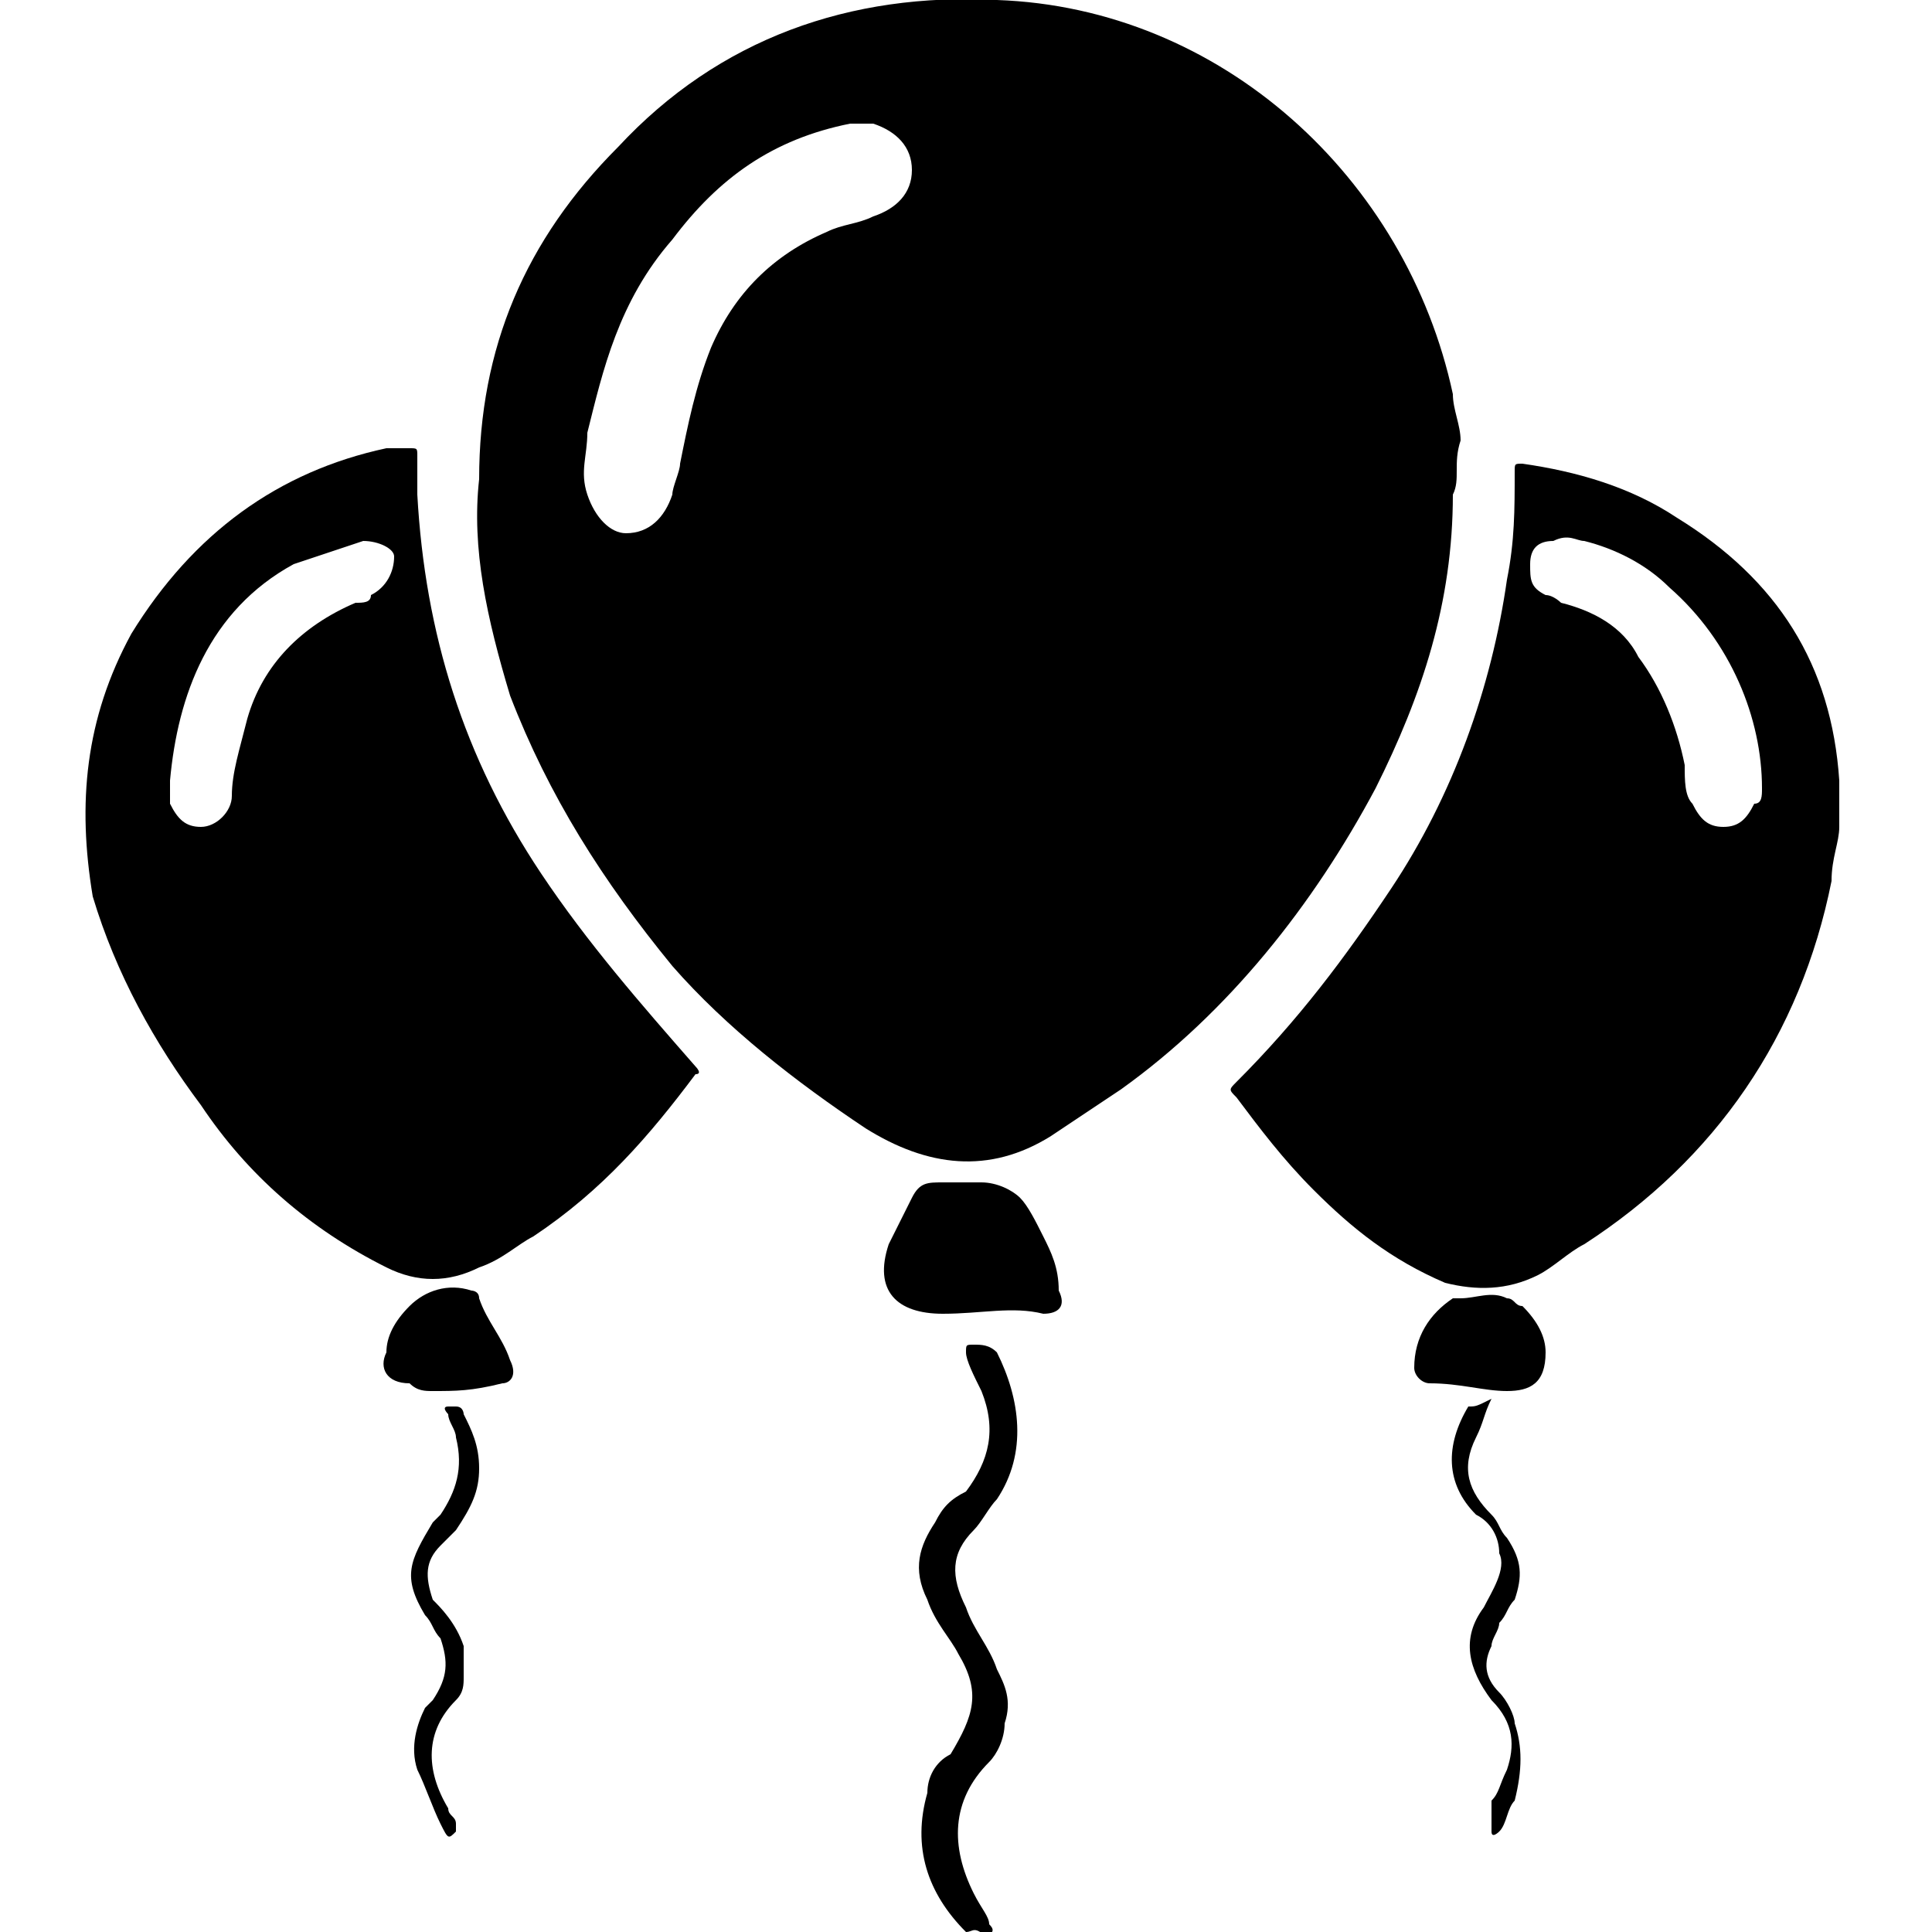
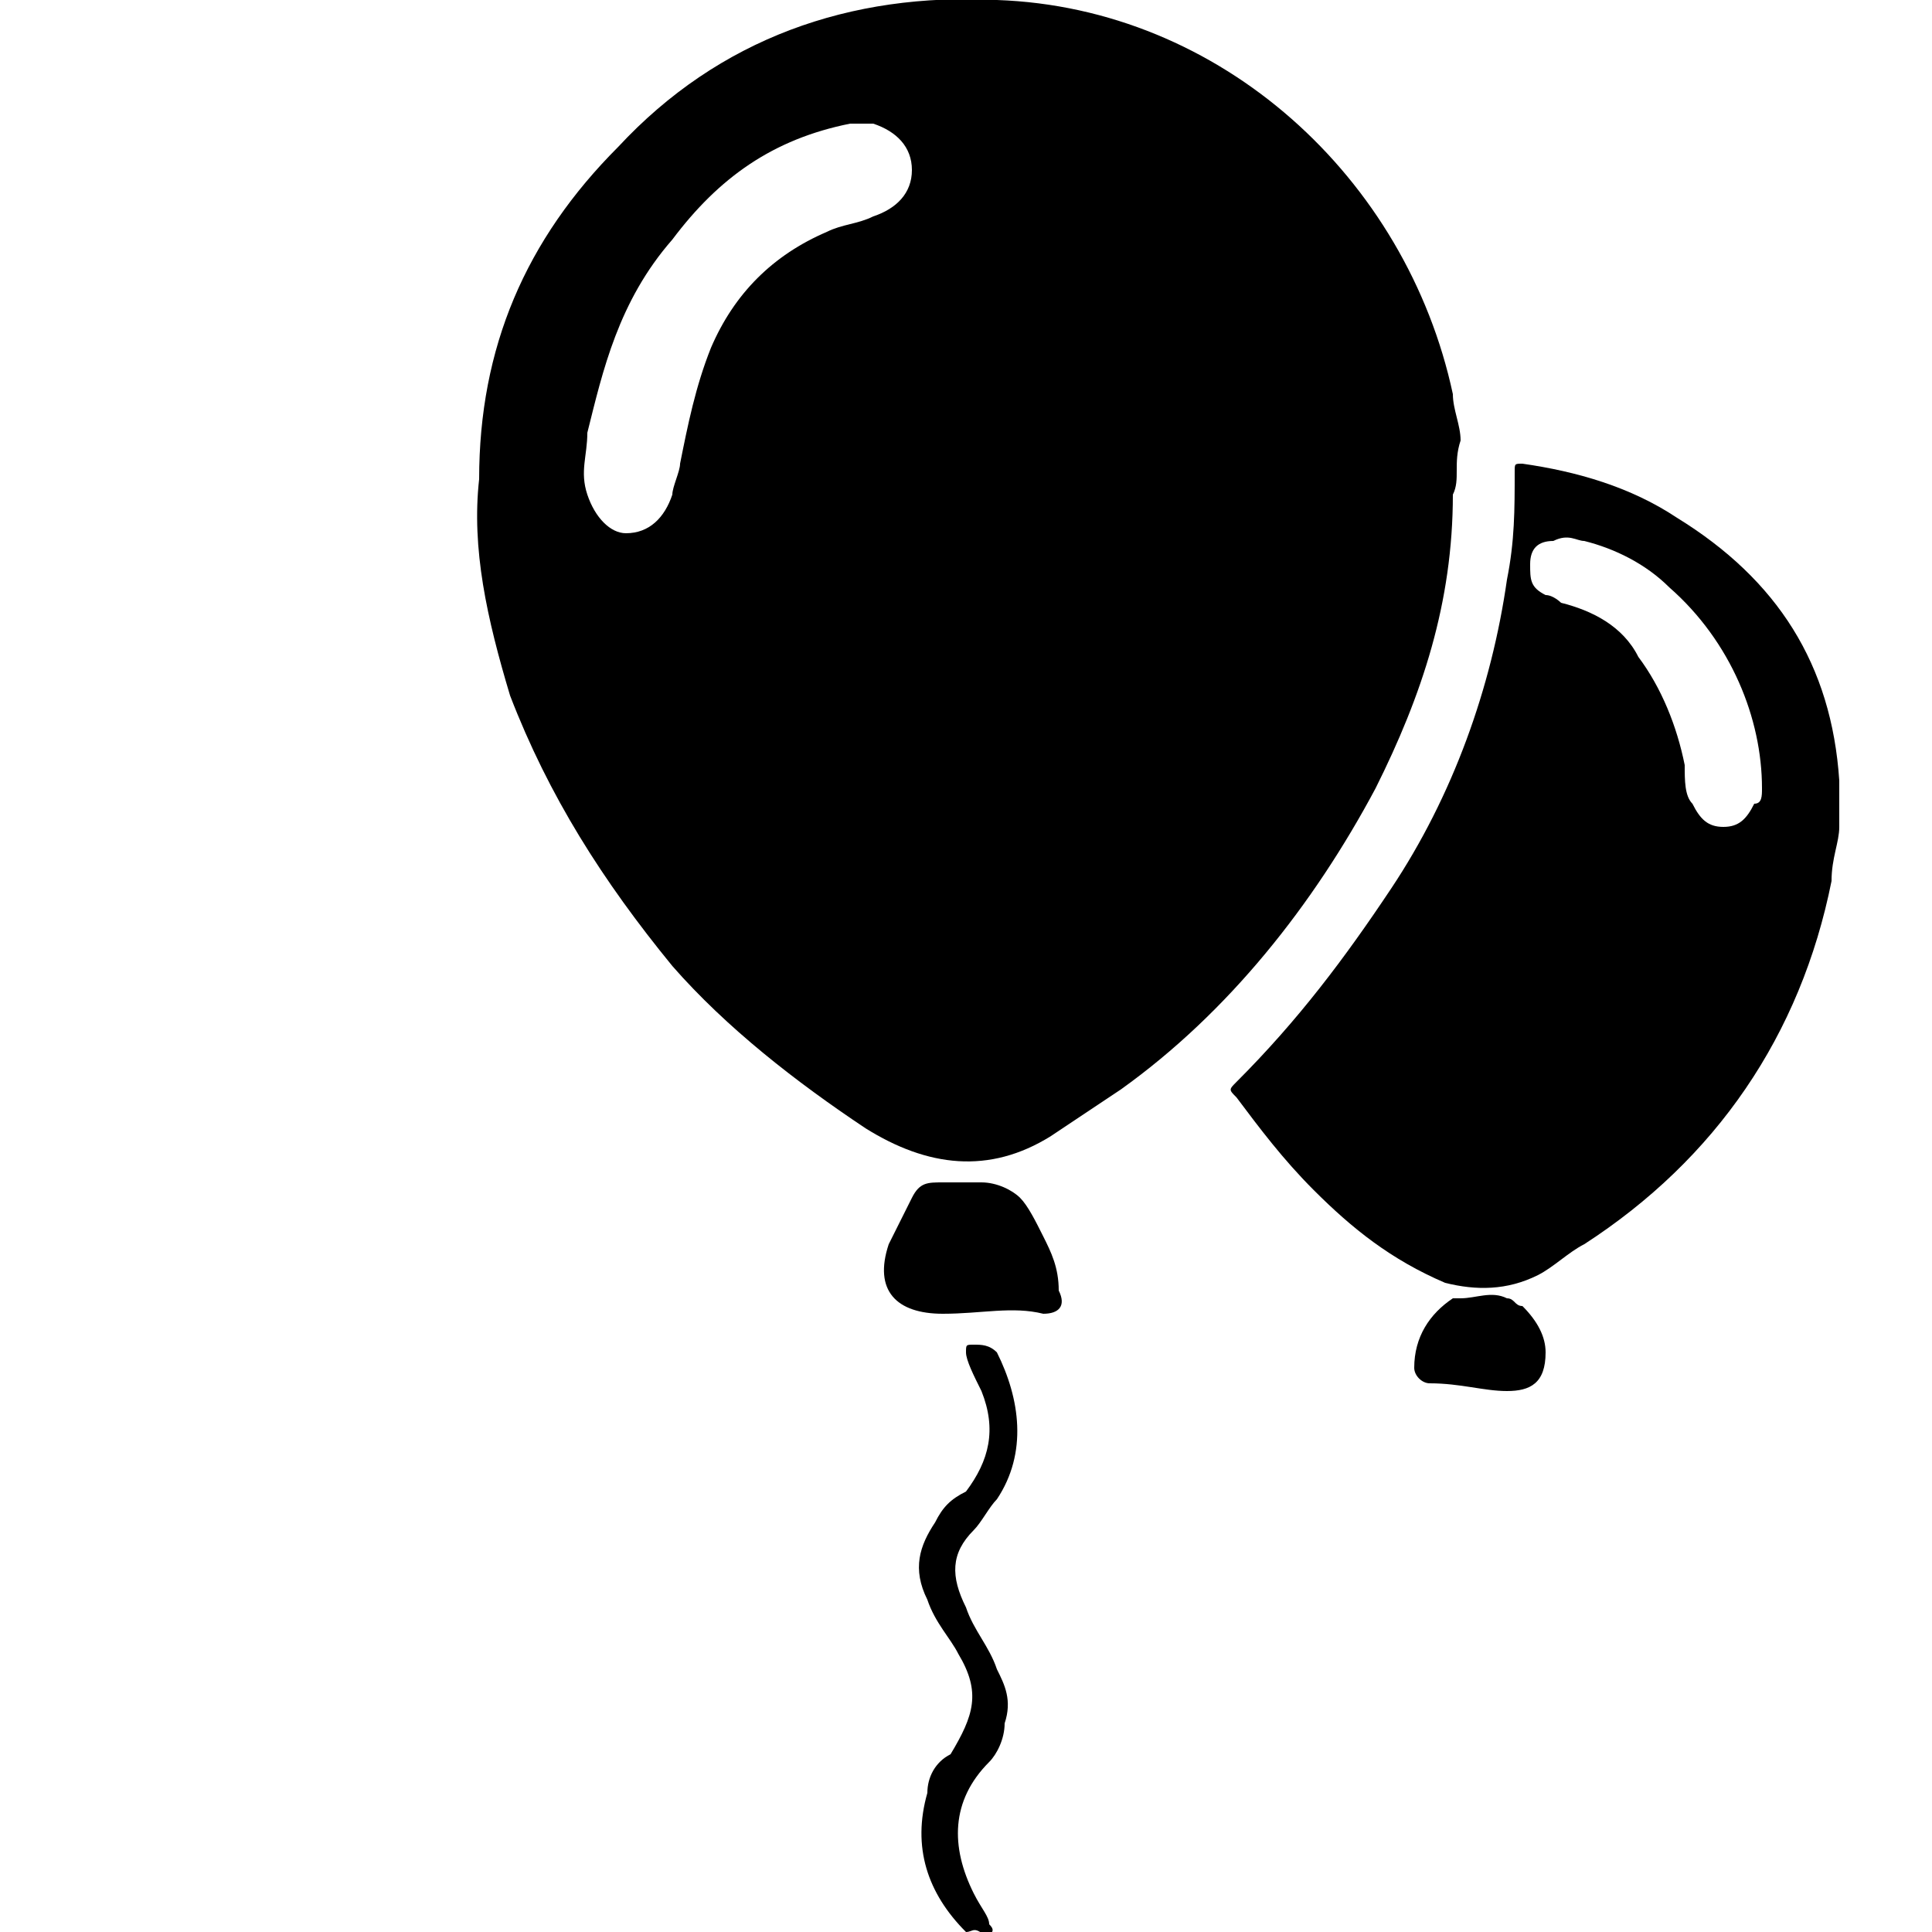
<svg xmlns="http://www.w3.org/2000/svg" version="1.1" id="Layer_1" x="0px" y="0px" viewBox="0 0 25 25" style="enable-background:new 0 0 25 25;" xml:space="preserve">
  <g>
-     <path d="M23.8,10.7c0,0.2-0.1,0.4-0.1,0.7c-0.4,2-1.5,3.6-3.2,4.7c-0.2,0.1-0.4,0.3-0.6,0.4c-0.4,0.2-0.8,0.2-1.2,0.1 c-0.7-0.3-1.2-0.7-1.7-1.2c-0.4-0.4-0.7-0.8-1-1.2c-0.1-0.1-0.1-0.1,0-0.2c0.8-0.8,1.4-1.6,2-2.5c0.8-1.2,1.3-2.6,1.5-4 c0.1-0.5,0.1-0.9,0.1-1.4c0-0.1,0-0.1,0.1-0.1c0.7,0.1,1.4,0.3,2,0.7c1.3,0.8,2,1.9,2.1,3.4c0,0,0,0.1,0,0.1 C23.8,10.2,23.8,10.4,23.8,10.7z M22.8,10.2c0-0.9-0.4-1.9-1.2-2.6c-0.3-0.3-0.7-0.5-1.1-0.6c-0.1,0-0.2-0.1-0.4,0 c-0.2,0-0.3,0.1-0.3,0.3c0,0.2,0,0.3,0.2,0.4c0.1,0,0.2,0.1,0.2,0.1c0.4,0.1,0.8,0.3,1,0.7c0.3,0.4,0.5,0.9,0.6,1.4 c0,0.2,0,0.4,0.1,0.5c0.1,0.2,0.2,0.3,0.4,0.3c0.2,0,0.3-0.1,0.4-0.3C22.8,10.4,22.8,10.3,22.8,10.2z" />
+     <path d="M23.8,10.7c0,0.2-0.1,0.4-0.1,0.7c-0.4,2-1.5,3.6-3.2,4.7c-0.2,0.1-0.4,0.3-0.6,0.4c-0.4,0.2-0.8,0.2-1.2,0.1 c-0.7-0.3-1.2-0.7-1.7-1.2c-0.4-0.4-0.7-0.8-1-1.2c-0.1-0.1-0.1-0.1,0-0.2c0.8-0.8,1.4-1.6,2-2.5c0.8-1.2,1.3-2.6,1.5-4 c0.1-0.5,0.1-0.9,0.1-1.4c0-0.1,0-0.1,0.1-0.1c0.7,0.1,1.4,0.3,2,0.7c1.3,0.8,2,1.9,2.1,3.4c0,0,0,0.1,0,0.1 C23.8,10.2,23.8,10.4,23.8,10.7z M22.8,10.2c0-0.9-0.4-1.9-1.2-2.6c-0.3-0.3-0.7-0.5-1.1-0.6c-0.1,0-0.2-0.1-0.4,0 c-0.2,0-0.3,0.1-0.3,0.3c0,0.2,0,0.3,0.2,0.4c0.1,0,0.2,0.1,0.2,0.1c0.4,0.1,0.8,0.3,1,0.7c0.3,0.4,0.5,0.9,0.6,1.4 c0,0.2,0,0.4,0.1,0.5c0.1,0.2,0.2,0.3,0.4,0.3c0.2,0,0.3-0.1,0.4-0.3C22.8,10.4,22.8,10.3,22.8,10.2" />
    <path d="M12.5,25c-0.5-0.5-0.7-1.1-0.5-1.8c0-0.2,0.1-0.4,0.3-0.5c0.3-0.5,0.4-0.8,0.1-1.3c-0.1-0.2-0.3-0.4-0.4-0.7 c-0.2-0.4-0.1-0.7,0.1-1c0.1-0.2,0.2-0.3,0.4-0.4c0.3-0.4,0.4-0.8,0.2-1.3c-0.1-0.2-0.2-0.4-0.2-0.5c0-0.1,0-0.1,0.1-0.1 c0.1,0,0.2,0,0.3,0.1c0.3,0.6,0.4,1.3,0,1.9c-0.1,0.1-0.2,0.3-0.3,0.4c-0.3,0.3-0.3,0.6-0.1,1c0.1,0.3,0.3,0.5,0.4,0.8 c0.1,0.2,0.2,0.4,0.1,0.7c0,0.2-0.1,0.4-0.2,0.5c-0.5,0.5-0.5,1.1-0.2,1.7c0.1,0.2,0.2,0.3,0.2,0.4c0.1,0.1,0,0.1,0,0.2 C12.6,24.9,12.6,25,12.5,25C12.5,25,12.5,25,12.5,25z" />
    <path d="M18.8,6.4c0,1.4-0.4,2.6-1,3.8c-0.8,1.5-1.9,2.9-3.3,3.9c-0.3,0.2-0.6,0.4-0.9,0.6c-0.8,0.5-1.6,0.4-2.4-0.1 c-0.9-0.6-1.8-1.3-2.5-2.1c-0.9-1.1-1.6-2.2-2.1-3.5C6.3,8,6.1,7.1,6.2,6.2C6.2,4.5,6.8,3.1,8,1.9c1.3-1.4,3-2,4.9-1.9 c2.9,0.1,5.3,2.3,5.9,5.1c0,0.2,0.1,0.4,0.1,0.6C18.8,6,18.9,6.2,18.8,6.4z M8.1,6.9c0.3,0,0.5-0.2,0.6-0.5c0-0.1,0.1-0.3,0.1-0.4 c0.1-0.5,0.2-1,0.4-1.5C9.5,3.8,10,3.3,10.7,3c0.2-0.1,0.4-0.1,0.6-0.2c0.3-0.1,0.5-0.3,0.5-0.6c0-0.3-0.2-0.5-0.5-0.6 c-0.1,0-0.2,0-0.3,0c-1,0.2-1.7,0.7-2.3,1.5C8,3.9,7.8,4.8,7.6,5.6c0,0.3-0.1,0.5,0,0.8C7.7,6.7,7.9,6.9,8.1,6.9z" />
-     <path d="M5.4,6.4C5.5,8.2,6,9.8,7,11.3c0.6,0.9,1.3,1.7,2,2.5c0,0,0.1,0.1,0,0.1c-0.6,0.8-1.2,1.5-2.1,2.1 c-0.2,0.1-0.4,0.3-0.7,0.4c-0.4,0.2-0.8,0.2-1.2,0c-1-0.5-1.8-1.2-2.4-2.1c-0.6-0.8-1.1-1.7-1.4-2.7C1,10.4,1.1,9.3,1.7,8.2 C2.5,6.9,3.6,6.1,5,5.8c0.1,0,0.2,0,0.3,0c0.1,0,0.1,0,0.1,0.1C5.4,6.1,5.4,6.3,5.4,6.4z M2.2,10.1c0,0.1,0,0.2,0,0.3 c0.1,0.2,0.2,0.3,0.4,0.3c0.2,0,0.4-0.2,0.4-0.4c0-0.3,0.1-0.6,0.2-1c0.2-0.7,0.7-1.2,1.4-1.5c0.1,0,0.2,0,0.2-0.1 c0.2-0.1,0.3-0.3,0.3-0.5C5.1,7.1,4.9,7,4.7,7C4.4,7.1,4.1,7.2,3.8,7.3C2.7,7.9,2.3,9,2.2,10.1z" />
    <path d="M12.2,17c-0.6,0-0.9-0.3-0.7-0.9c0.1-0.2,0.2-0.4,0.3-0.6c0.1-0.2,0.2-0.2,0.4-0.2c0.2,0,0.3,0,0.5,0 c0.2,0,0.4,0.1,0.5,0.2c0.1,0.1,0.2,0.3,0.3,0.5c0.1,0.2,0.2,0.4,0.2,0.7c0.1,0.2,0,0.3-0.2,0.3C13.1,16.9,12.7,17,12.2,17z" />
    <path d="M20,17.5c0,0.4-0.2,0.5-0.5,0.5c-0.3,0-0.6-0.1-1-0.1c-0.1,0-0.2-0.1-0.2-0.2c0-0.4,0.2-0.7,0.5-0.9c0,0,0,0,0.1,0 c0.2,0,0.4-0.1,0.6,0c0.1,0,0.1,0.1,0.2,0.1C19.9,17.1,20,17.3,20,17.5z" />
-     <path d="M5.6,18c-0.1,0-0.2,0-0.3-0.1C5,17.9,4.9,17.7,5,17.5c0-0.2,0.1-0.4,0.3-0.6c0.2-0.2,0.5-0.3,0.8-0.2c0,0,0.1,0,0.1,0.1 c0.1,0.3,0.3,0.5,0.4,0.8c0.1,0.2,0,0.3-0.1,0.3C6.1,18,5.9,18,5.6,18z" />
-     <path d="M19.3,18.1c-0.1,0.2-0.1,0.3-0.2,0.5c-0.2,0.4-0.1,0.7,0.2,1c0.1,0.1,0.1,0.2,0.2,0.3c0.2,0.3,0.2,0.5,0.1,0.8 c-0.1,0.1-0.1,0.2-0.2,0.3c0,0.1-0.1,0.2-0.1,0.3c-0.1,0.2-0.1,0.4,0.1,0.6c0.1,0.1,0.2,0.3,0.2,0.4c0.1,0.3,0.1,0.6,0,1 c-0.1,0.1-0.1,0.3-0.2,0.4c0,0-0.1,0.1-0.1,0c0,0,0-0.1,0-0.1c0-0.1,0-0.2,0-0.3c0.1-0.1,0.1-0.2,0.2-0.4c0.1-0.3,0.1-0.6-0.2-0.9 c-0.3-0.4-0.4-0.8-0.1-1.2c0.1-0.2,0.3-0.5,0.2-0.7c0-0.2-0.1-0.4-0.3-0.5c-0.4-0.4-0.4-0.9-0.1-1.4C19.1,18.2,19.1,18.2,19.3,18.1 z" />
-     <path d="M6.2,19c0,0.3-0.1,0.5-0.3,0.8c-0.1,0.1-0.1,0.1-0.2,0.2c-0.2,0.2-0.2,0.4-0.1,0.7C5.7,20.8,5.9,21,6,21.3 C6,21.4,6,21.6,6,21.7C6,21.8,6,21.9,5.9,22c-0.4,0.4-0.4,0.9-0.1,1.4c0,0.1,0.1,0.1,0.1,0.2c0,0.1,0,0.1,0,0.1 c-0.1,0.1-0.1,0.1-0.2-0.1c-0.1-0.2-0.2-0.5-0.3-0.7c-0.1-0.3,0-0.6,0.1-0.8c0,0,0.1-0.1,0.1-0.1c0.2-0.3,0.2-0.5,0.1-0.8 c-0.1-0.1-0.1-0.2-0.2-0.3c-0.3-0.5-0.2-0.7,0.1-1.2c0,0,0.1-0.1,0.1-0.1C5.9,19.3,6,19,5.9,18.6c0-0.1-0.1-0.2-0.1-0.3 c0,0-0.1-0.1,0-0.1c0,0,0.1,0,0.1,0c0.1,0,0.1,0.1,0.1,0.1C6.1,18.5,6.2,18.7,6.2,19z" />
  </g>
</svg>